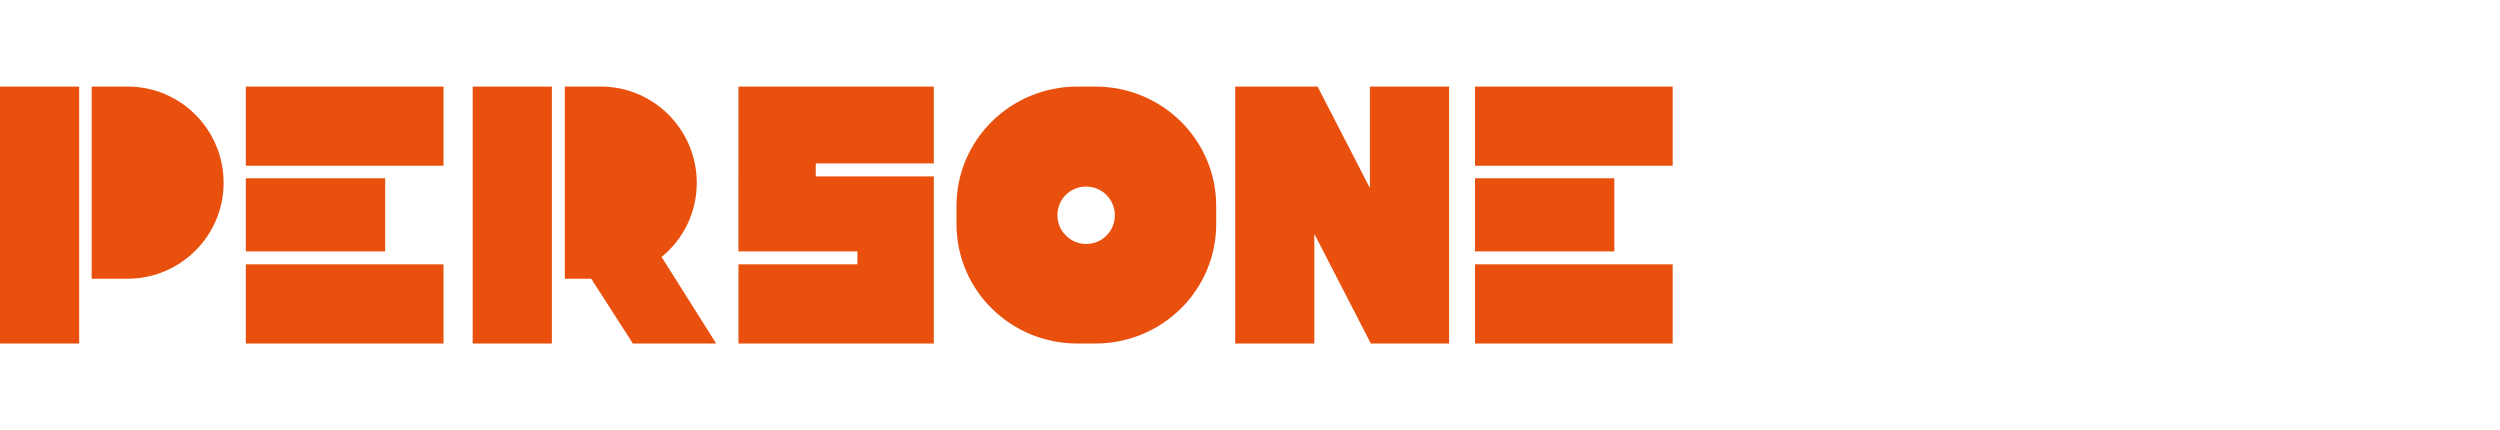
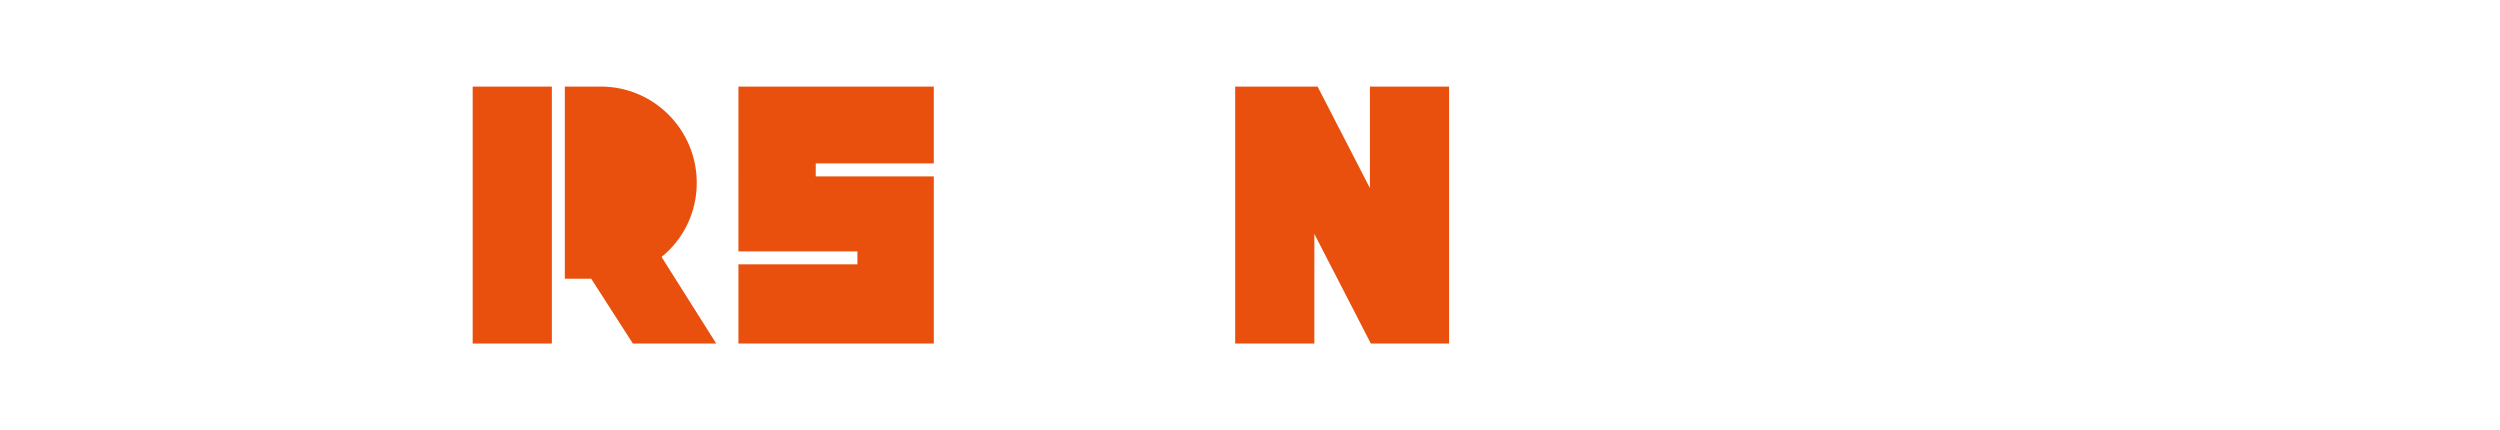
<svg xmlns="http://www.w3.org/2000/svg" version="1.1" id="a" x="0px" y="0px" viewBox="0 0 540 92.9" style="enable-background:new 0 0 540 92.9;" xml:space="preserve">
  <style type="text/css">
	.st0{fill:#E9500E;}
</style>
  <g>
-     <path class="st0" d="M0,74.2V18.7h17.1v55.5H0z M27.6,18.7c11.4,0,20.7,9.3,20.7,20.8c0,11.4-9.3,20.7-20.7,20.7   c-0.4,0-0.7,0-7.8,0V18.7C26.9,18.7,27.2,18.7,27.6,18.7z" />
-     <path class="st0" d="M53.1,35.8V18.7h42.7v17.1C95.8,35.8,53.1,35.8,53.1,35.8z M53.1,54.4V38.5h30.1v15.8H53.1V54.4z M53.1,74.2   V57.1h42.7v17.1H53.1z" />
    <path class="st0" d="M102.1,74.2V18.7h17.1v55.5H102.1z M154.7,74.2h-18l-9-14c-1.1,0-2.9,0-5.7,0V18.7c7.1,0,7.4,0,7.8,0   c11.4,0,20.7,9.3,20.7,20.8c0,6.4-2.9,12.2-7.6,16L154.7,74.2z" />
    <path class="st0" d="M201.7,35.3h-25.5v2.8h9h16.5v16.2v2.8v17.1h-16.5h-25.7V57.1h25.7v-2.8h-9h-16.7V38.1v-2.8V18.7h16.7h25.5   V35.3z" />
-     <path class="st0" d="M236.6,18.7c14.4,0,26.1,11.5,26.1,25.8v3.9c0,14.3-11.7,25.8-26.1,25.8h-3.9c-14.4,0-26.1-11.5-26.1-25.8   v-3.9c0-14.3,11.7-25.8,26.1-25.8C232.7,18.7,236.6,18.7,236.6,18.7z M234.6,52.7c3.5,0,6.2-2.8,6.2-6.2c0-3.5-2.8-6.2-6.2-6.2   c-3.5,0-6.2,2.8-6.2,6.2C228.4,49.9,231.2,52.7,234.6,52.7z" />
    <path class="st0" d="M266.8,74.2V18.7h17.1v55.5H266.8z M267.5,18.7h17.1L313,73.8v0.4h-16.9L267.5,18.7z M295.9,18.7H313v55.5   h-16.4l-0.7-0.6V18.7z" />
-     <path class="st0" d="M318.6,35.8V18.7h42.7v17.1C361.3,35.8,318.6,35.8,318.6,35.8z M318.6,54.4V38.5h30.1v15.8h-30.1V54.4z    M318.6,74.2V57.1h42.7v17.1H318.6z" />
  </g>
</svg>